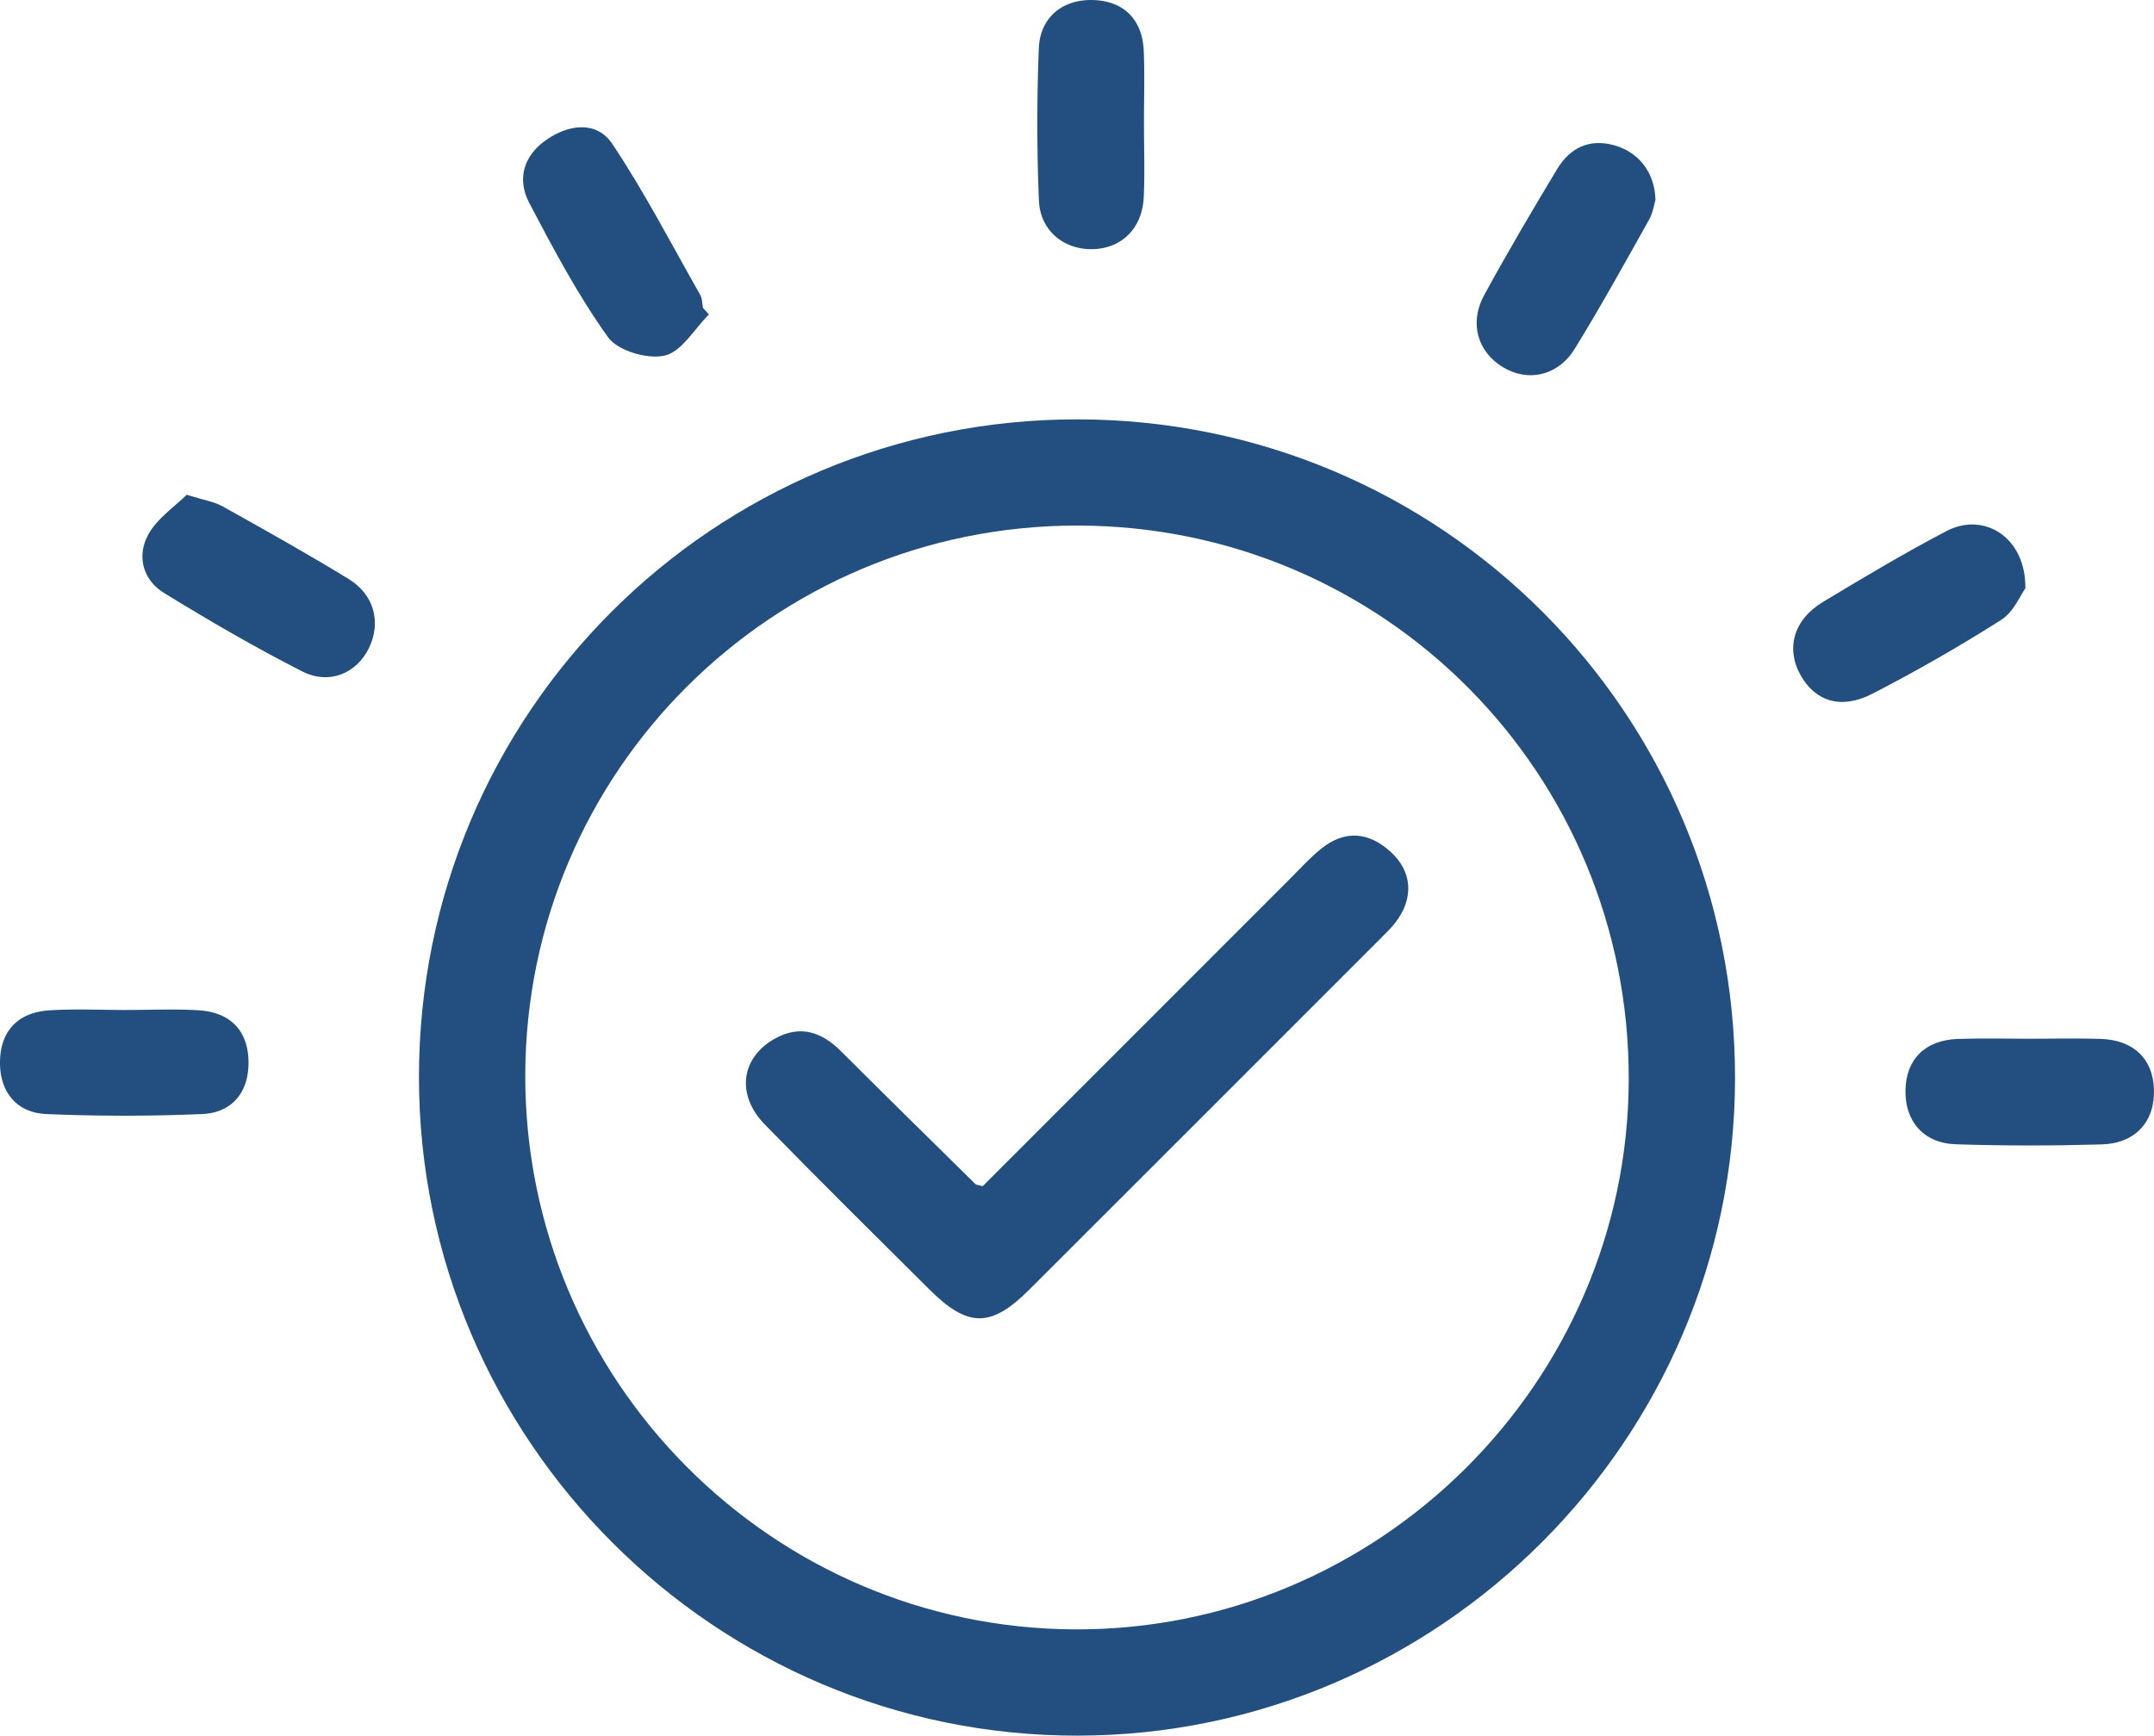
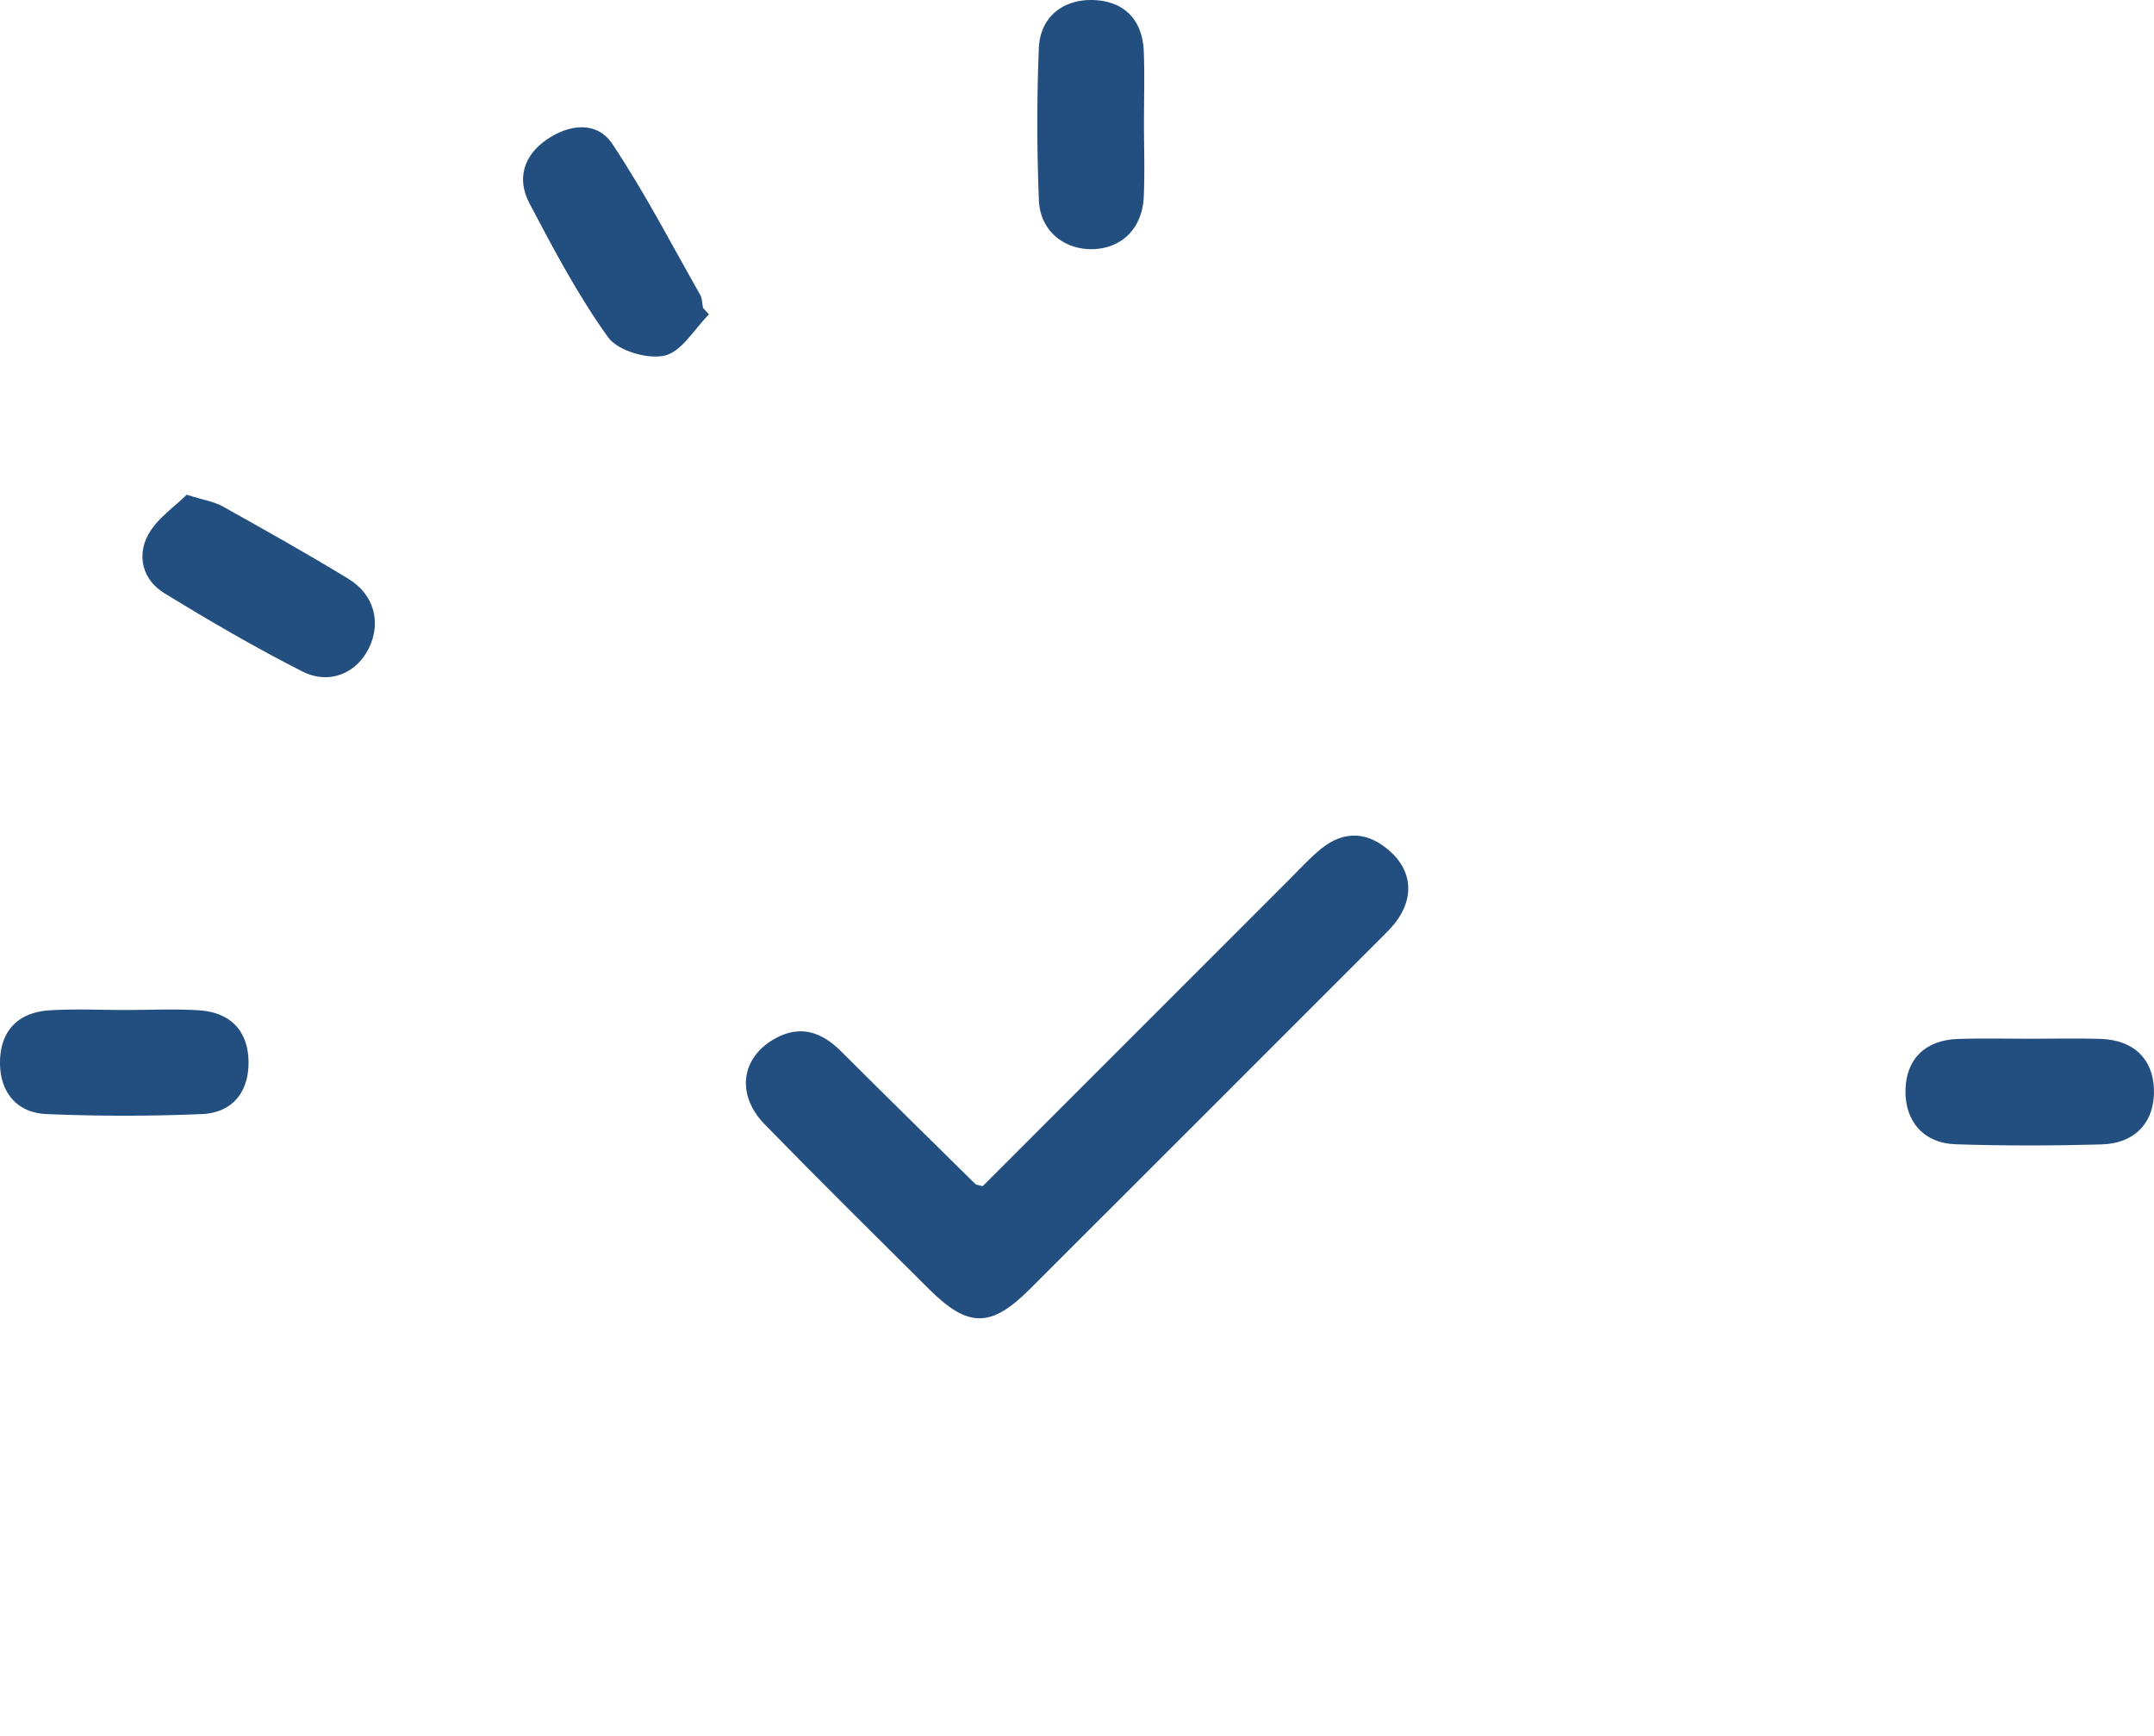
<svg xmlns="http://www.w3.org/2000/svg" width="71.017" height="57.229" viewBox="1119.27 1787.789 71.017 57.229">
  <g data-name="Group 105">
-     <path d="M1133.083 1823.301c.001-12.003 9.707-21.695 21.717-21.685 12.007.01 21.687 9.716 21.674 21.731-.014 11.911-9.75 21.651-21.663 21.67-11.957.02-21.729-9.747-21.728-21.716Zm21.718-18.183c-10.051-.013-18.197 8.096-18.213 18.127-.015 10.035 8.103 18.223 18.112 18.268 10.002.044 18.237-8.119 18.269-18.111.033-10.115-8.072-18.272-18.168-18.284Z" fill="#234f80" fill-rule="evenodd" data-name="Path 95" />
-     <path d="M1186.046 1807.189c-.163.222-.386.778-.796 1.039-1.379.875-2.8 1.69-4.254 2.438-1.027.528-1.87.249-2.355-.604-.501-.881-.242-1.838.728-2.423 1.339-.808 2.684-1.61 4.069-2.336 1.253-.658 2.63.212 2.608 1.886Z" fill="#234f80" fill-rule="evenodd" data-name="Path 96" />
    <path d="M1142.643 1798.157c-.48.477-.897 1.227-1.456 1.356-.566.131-1.547-.156-1.869-.604-.992-1.381-1.796-2.904-2.592-4.415-.426-.804-.194-1.58.572-2.105.743-.509 1.652-.617 2.161.146 1.064 1.596 1.95 3.31 2.9 4.983.066.119.06.281.088.423l.196.216Z" fill="#234f80" fill-rule="evenodd" data-name="Path 97" />
-     <path d="M1173.85 1794.382c-.037.114-.077.412-.214.657-.8 1.428-1.591 2.863-2.45 4.255-.556.897-1.546 1.1-2.37.599-.83-.503-1.114-1.457-.613-2.374.767-1.405 1.58-2.785 2.406-4.156.414-.686 1.04-1.009 1.859-.79.805.214 1.36.88 1.382 1.809Z" fill="#234f80" fill-rule="evenodd" data-name="Path 98" />
    <path d="M1125.426 1804.101c.575.182.909.23 1.184.384 1.395.78 2.792 1.561 4.156 2.395.846.519 1.075 1.437.67 2.273-.406.835-1.306 1.23-2.207.771-1.552-.789-3.061-1.669-4.545-2.579-.705-.432-.91-1.218-.532-1.919.292-.542.876-.927 1.274-1.325Z" fill="#234f80" fill-rule="evenodd" data-name="Path 99" />
    <path d="M1156.987 1791.876c0 .8.029 1.601-.007 2.4-.044 1.01-.688 1.671-1.61 1.725-.977.056-1.803-.574-1.847-1.6a61.858 61.858 0 0 1-.003-5.018c.04-1.043.814-1.641 1.835-1.591.978.047 1.582.648 1.625 1.684.033.798.006 1.6.007 2.4Z" fill="#234f80" fill-rule="evenodd" data-name="Path 100" />
    <path d="M1186.225 1822.039c.763-.001 1.528-.02 2.293.004 1.093.034 1.733.651 1.767 1.66.036 1.062-.602 1.789-1.73 1.82-1.6.045-3.203.048-4.804-.005-1.06-.035-1.676-.758-1.658-1.777.017-1.024.643-1.658 1.728-1.696.8-.028 1.602-.006 2.404-.006Z" fill="#234f80" fill-rule="evenodd" data-name="Path 101" />
    <path d="M1123.423 1821.09c.8 0 1.603-.039 2.4.011 1.05.066 1.616.677 1.64 1.665.024 1.002-.51 1.713-1.535 1.756a60.786 60.786 0 0 1-5.124 0c-1.014-.041-1.559-.765-1.533-1.76.024-.984.593-1.598 1.643-1.661.834-.051 1.673-.011 2.509-.01Z" fill="#234f80" fill-rule="evenodd" data-name="Path 102" />
    <path d="m1151.67 1826.899 10.138-10.142c.336-.335.656-.69 1.023-.986.773-.622 1.557-.552 2.275.092.735.659.787 1.55.166 2.35-.156.2-.344.377-.524.558-3.843 3.844-7.685 7.69-11.532 11.53-1.28 1.278-2.032 1.273-3.321-.012-1.81-1.802-3.628-3.595-5.41-5.424-.959-.983-.785-2.215.345-2.837.83-.457 1.532-.211 2.167.422 1.472 1.468 2.955 2.925 4.436 4.384.021.022.068.02.238.065Z" fill="#234f80" fill-rule="evenodd" data-name="Path 103" />
  </g>
</svg>